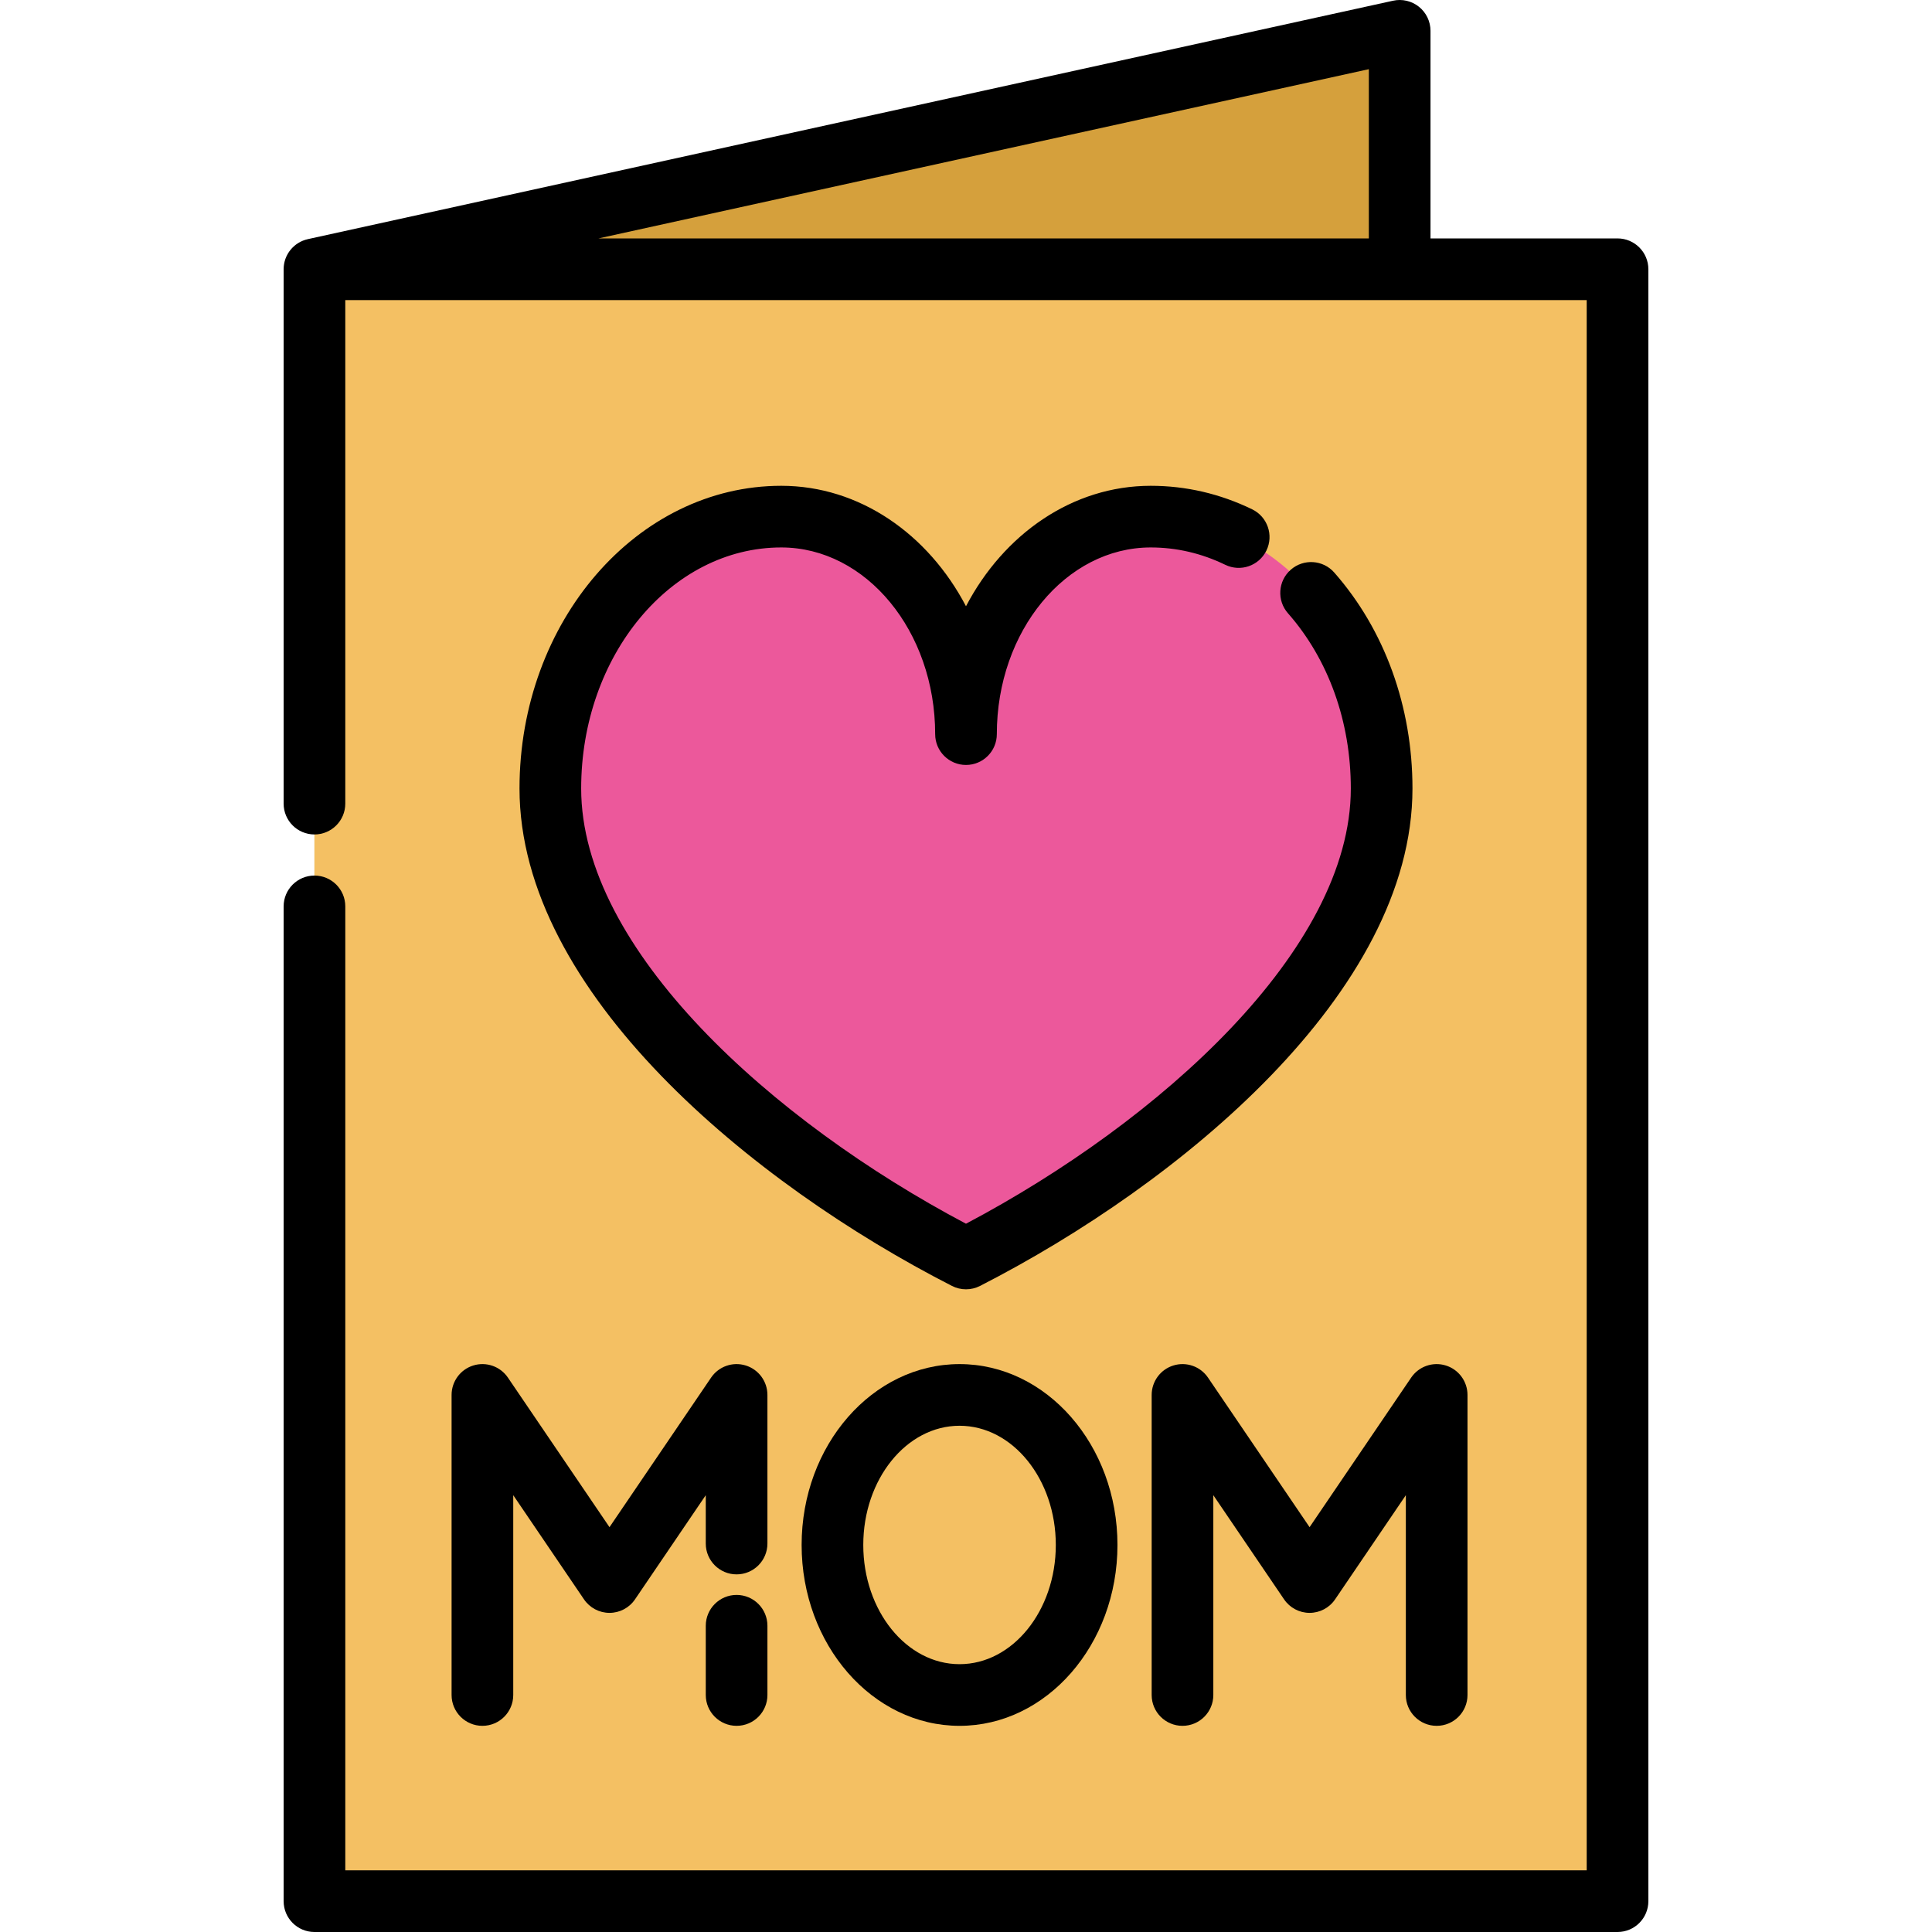
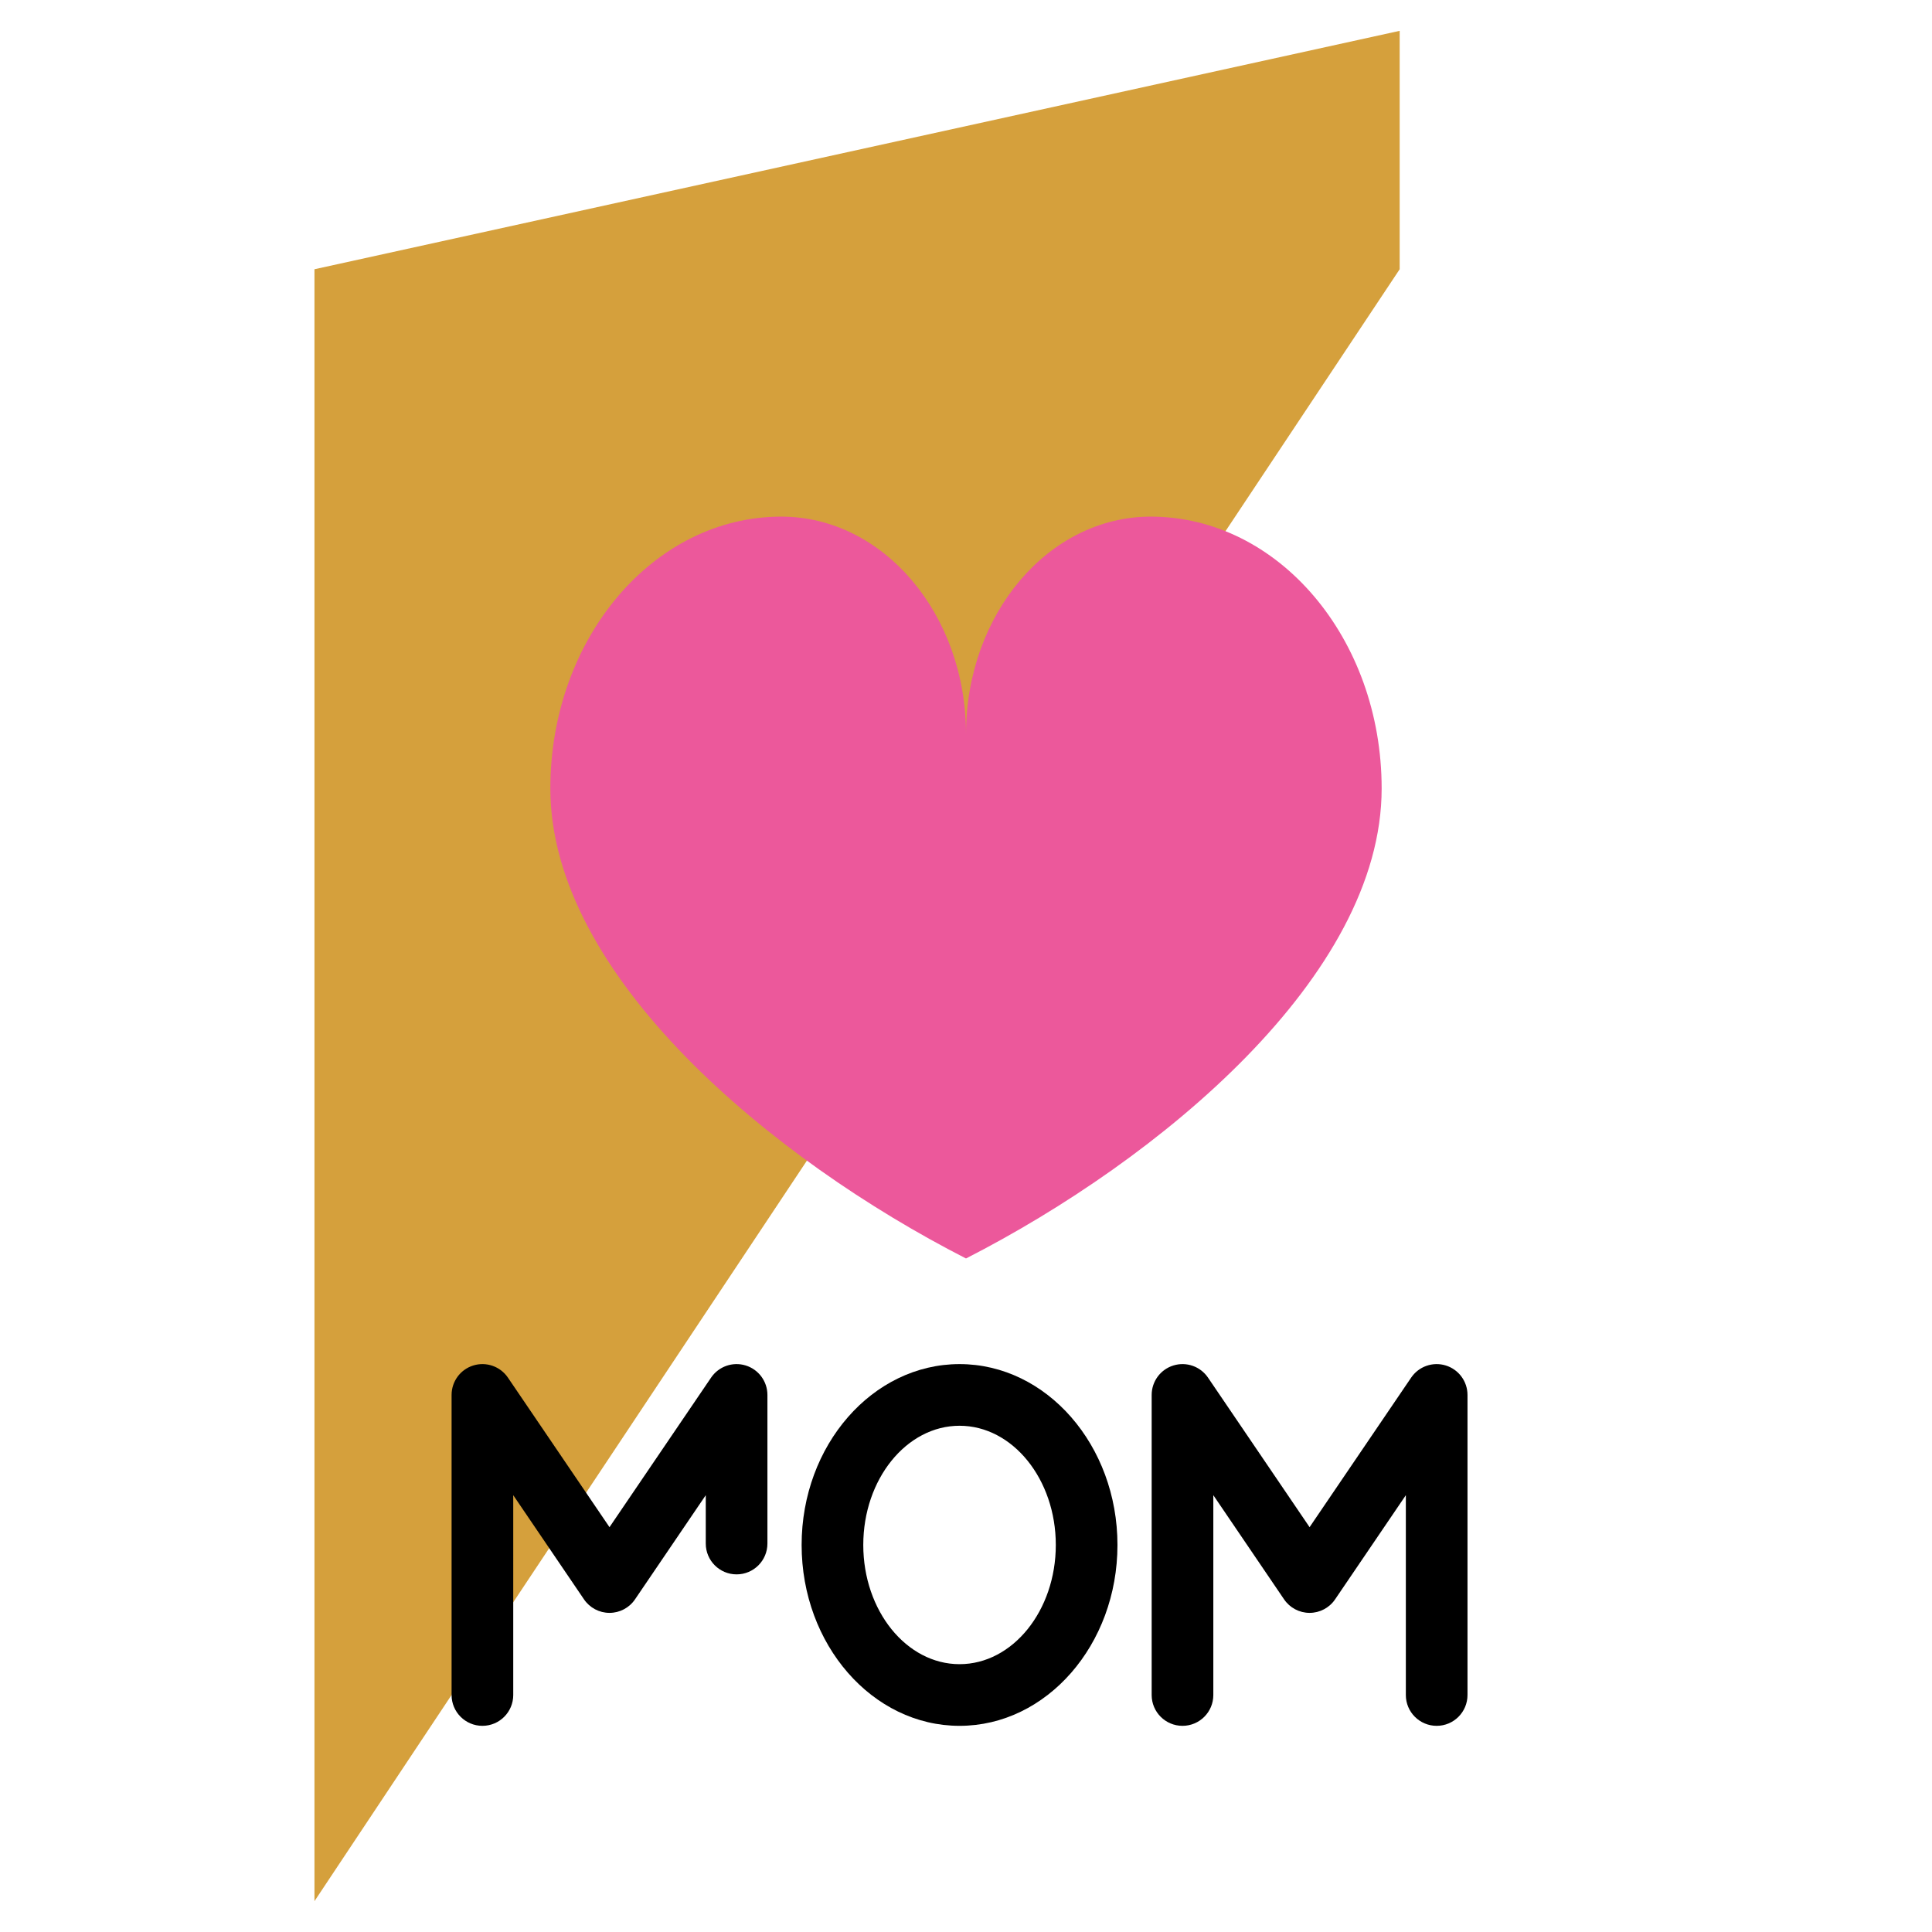
<svg xmlns="http://www.w3.org/2000/svg" version="1.1" id="Layer_1" viewBox="0 0 512 512" xml:space="preserve">
  <polyline style="fill:#D5A03C;" points="370.928,71.353 370.928,8.17 83.336,71.353 83.336,503.83 " />
-   <rect x="83.336" y="71.353" style="fill:#F4C063;" width="345.328" height="432.477" />
  <path style="fill:#EC589B;" d="M256,194.551c0-31.834,21.918-57.64,48.956-57.64c33.797,0,61.195,32.258,61.195,72.05  c0,49.74-58.944,98.369-110.152,124.548c-51.207-26.178-110.151-74.808-110.151-124.548c0-39.792,27.399-72.05,61.195-72.05  C234.082,136.911,256,162.718,256,194.551z" />
-   <path d="M428.664,63.183h-49.566V8.17c0-2.475-1.122-4.816-3.05-6.367c-1.929-1.551-4.457-2.144-6.874-1.612L81.704,63.347  c-0.013,0.003-0.027,0.007-0.04,0.009l-0.081,0.017l0.001,0.003c-3.67,0.803-6.419,4.068-6.419,7.977V212.97  c0,4.512,3.658,8.17,8.17,8.17c4.512,0,8.17-3.658,8.17-8.17V79.524h328.987V495.66H91.506V240.204c0-4.512-3.658-8.17-8.17-8.17  c-4.512,0-8.17,3.658-8.17,8.17V503.83c0,4.512,3.658,8.17,8.17,8.17h345.328c4.512,0,8.17-3.658,8.17-8.17V71.353  C436.834,66.841,433.176,63.183,428.664,63.183z M362.758,63.183H158.6l204.157-44.852V63.183z" />
-   <path d="M207.044,145.081c22.49,0,40.786,22.192,40.786,49.47c0,4.512,3.658,8.17,8.17,8.17c4.512,0,8.17-3.658,8.17-8.17  c0-27.278,18.297-49.47,40.786-49.47c6.826,0,13.469,1.545,19.746,4.593c4.059,1.972,8.947,0.278,10.918-3.781  c1.972-4.059,0.278-8.948-3.781-10.919c-8.52-4.136-17.565-6.233-26.883-6.233c-20.748,0-38.949,12.81-48.956,31.924  c-10.007-19.114-28.208-31.924-48.956-31.924c-38.249,0-69.366,35.987-69.366,80.221c0,54.054,61.735,104.794,114.603,131.823  c1.168,0.597,2.443,0.895,3.719,0.895c1.276,0,2.551-0.298,3.719-0.895c52.867-27.027,114.603-77.768,114.603-131.823  c0-21.712-7.362-42.038-20.729-57.235c-2.98-3.388-8.142-3.718-11.531-0.739c-3.388,2.98-3.719,8.143-0.739,11.531  c10.742,12.212,16.659,28.705,16.659,46.442c0,42.654-50.615,88.177-101.982,115.339c-51.366-27.162-101.982-72.687-101.982-115.339  C154.018,173.738,177.806,145.081,207.044,145.081z" />
  <path d="M125.443,361.861c-3.428,1.055-5.768,4.222-5.768,7.81v79.523c0,4.512,3.658,8.17,8.17,8.17c4.512,0,8.17-3.658,8.17-8.17  V396.24l18.751,27.607c1.521,2.239,4.051,3.58,6.758,3.58c2.707,0,5.238-1.34,6.758-3.58l18.752-27.608v12.816  c0,4.512,3.658,8.17,8.17,8.17c4.512,0,8.17-3.658,8.17-8.17v-39.385c0-3.587-2.34-6.755-5.768-7.81  c-3.427-1.054-7.144,0.251-9.16,3.219l-26.923,39.635l-26.921-39.635C132.587,362.112,128.869,360.807,125.443,361.861z" />
-   <path d="M195.206,422.672c-4.512,0-8.17,3.658-8.17,8.17v18.351c0,4.512,3.658,8.17,8.17,8.17c4.512,0,8.17-3.658,8.17-8.17v-18.351  C203.376,426.331,199.718,422.672,195.206,422.672z" />
  <path d="M380.732,457.364c4.512,0,8.17-3.658,8.17-8.17v-79.523c0-3.587-2.34-6.755-5.768-7.81c-3.429-1.054-7.144,0.251-9.16,3.219  l-26.921,39.635l-26.921-39.635c-2.015-2.967-5.729-4.274-9.16-3.219c-3.428,1.055-5.768,4.222-5.768,7.81v79.523  c0,4.512,3.658,8.17,8.17,8.17c4.512,0,8.17-3.658,8.17-8.17V396.24l18.751,27.607c1.521,2.239,4.051,3.58,6.758,3.58  s5.238-1.34,6.758-3.58l18.751-27.607v52.954C372.562,453.706,376.22,457.364,380.732,457.364z" />
  <path d="M212.438,409.432c0,26.43,18.774,47.932,41.851,47.932s41.85-21.502,41.85-47.932s-18.774-47.932-41.85-47.932  S212.438,383.002,212.438,409.432z M279.799,409.432c0,17.42-11.444,31.591-25.51,31.591s-25.511-14.172-25.511-31.591  s11.444-31.591,25.511-31.591S279.799,392.012,279.799,409.432z" />
</svg>